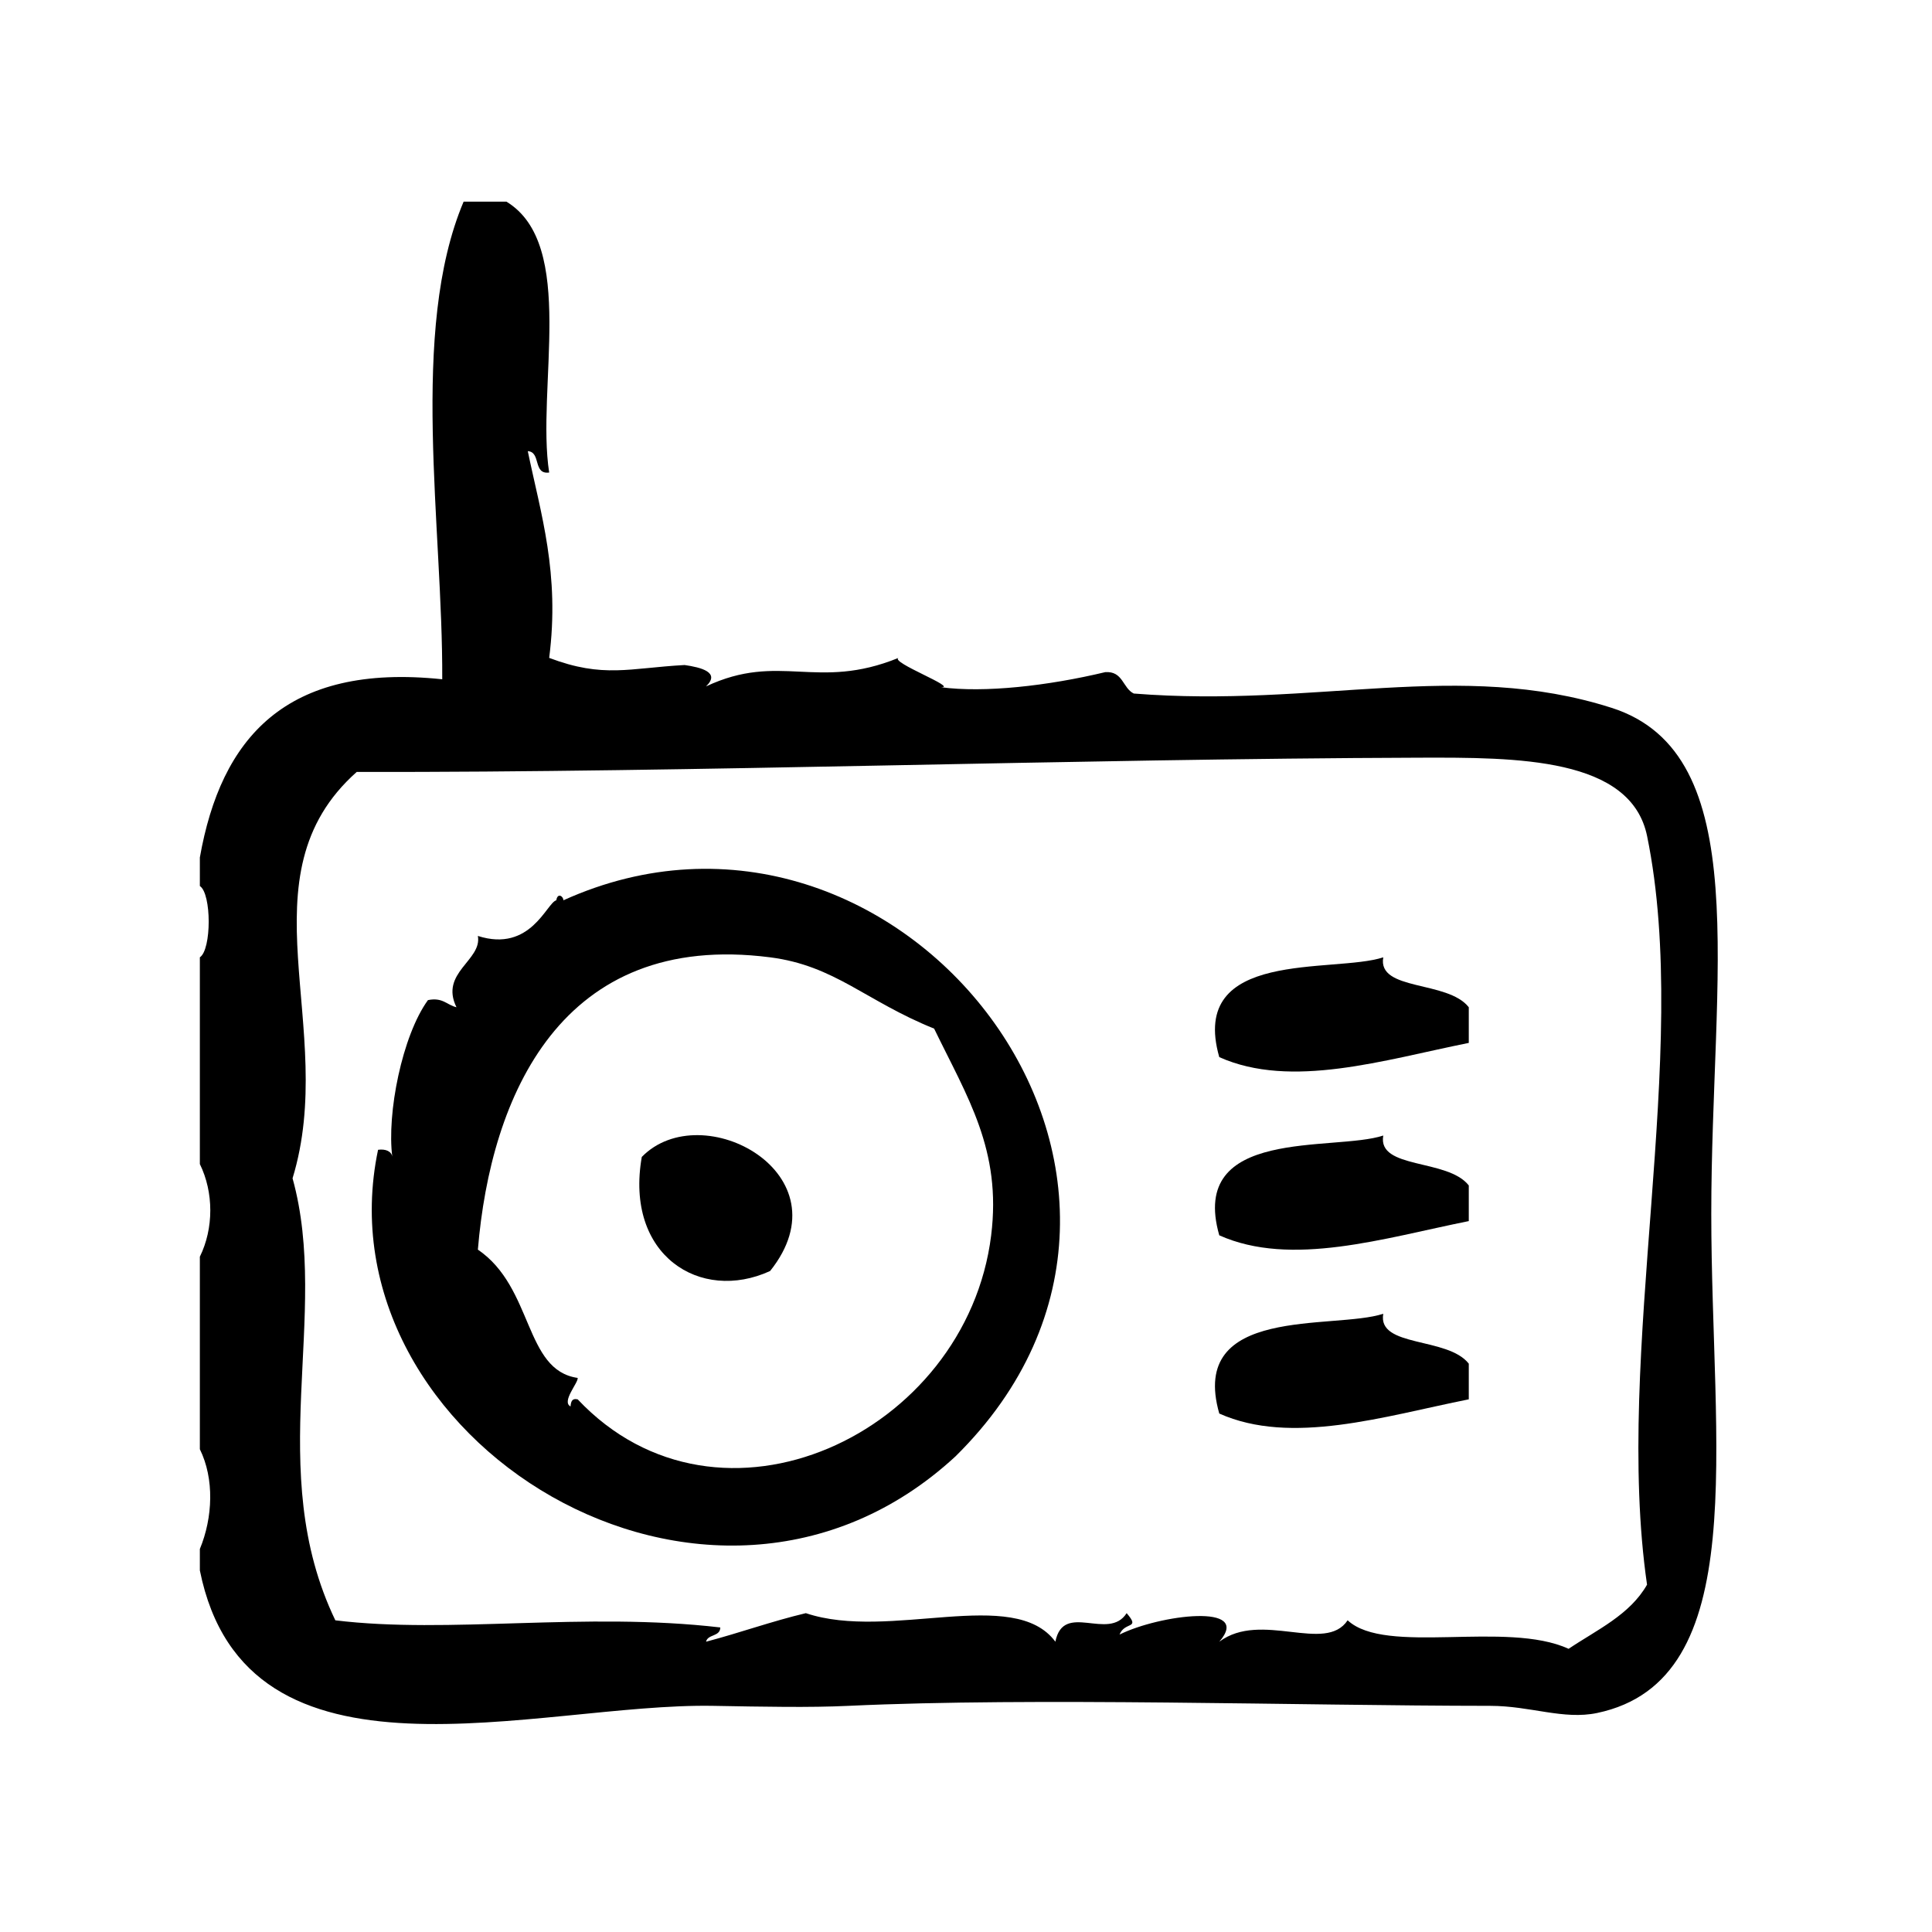
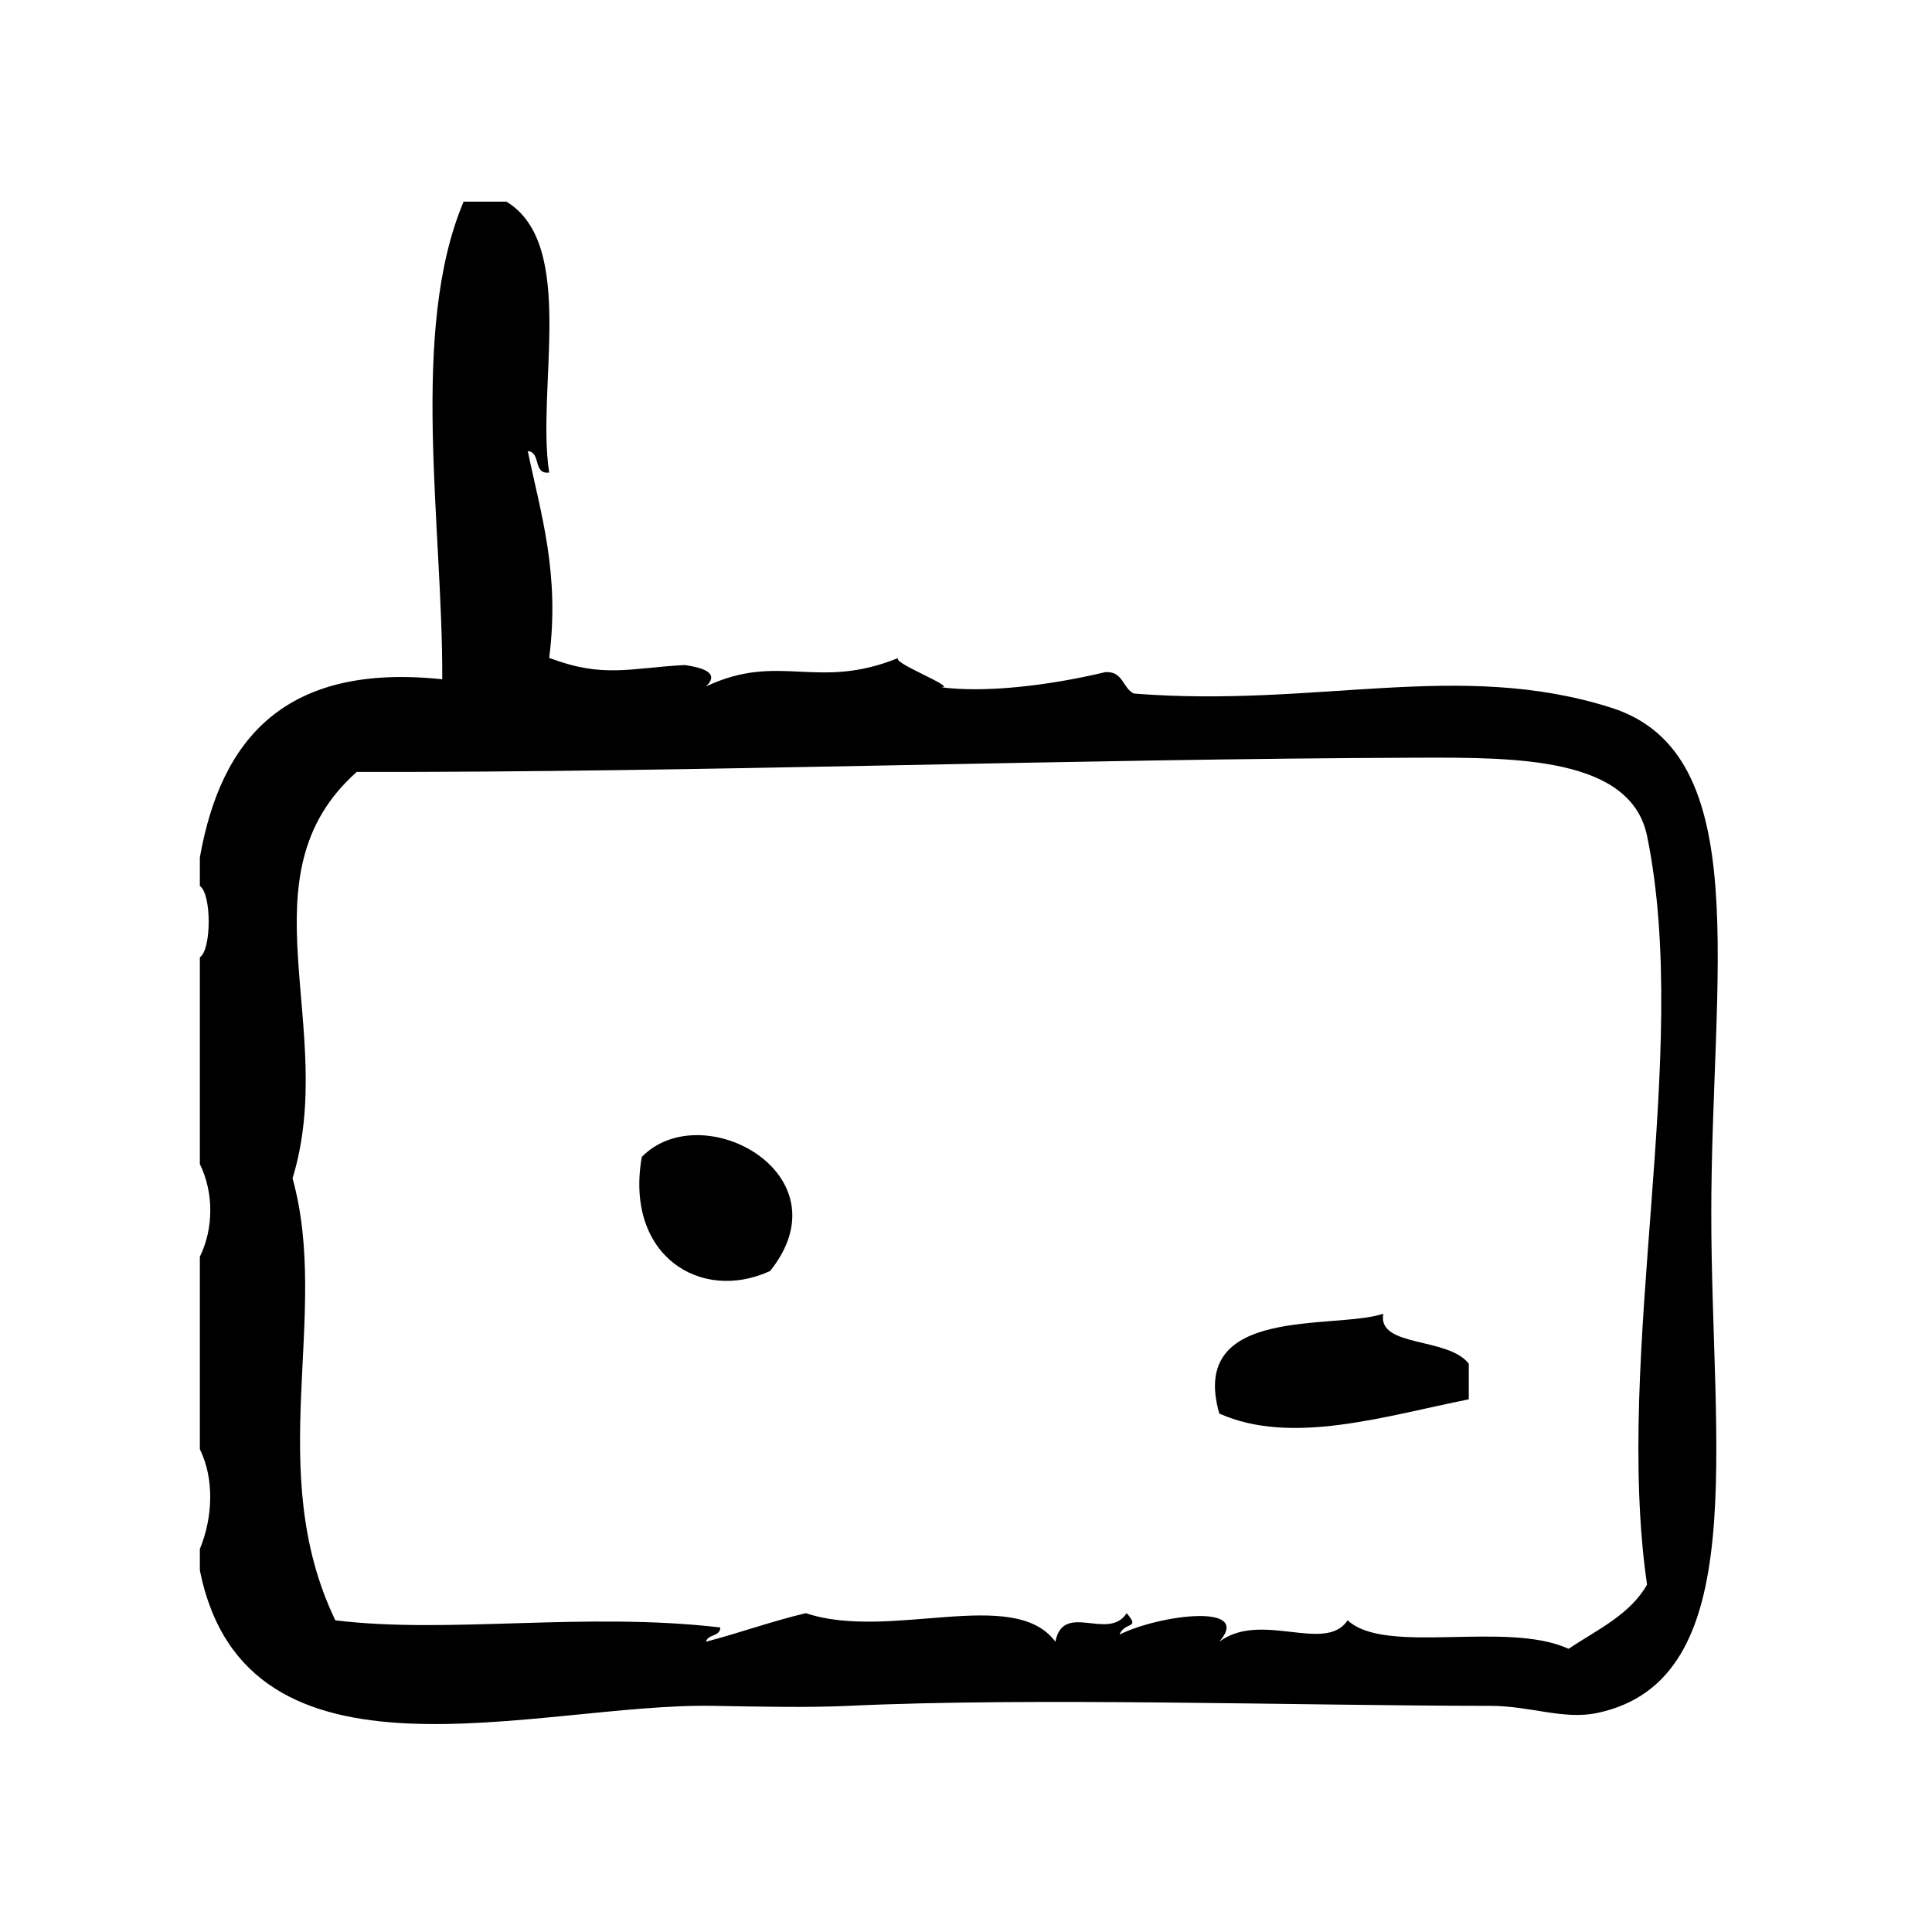
<svg xmlns="http://www.w3.org/2000/svg" fill="#000000" width="800px" height="800px" version="1.1" viewBox="144 144 512 512">
  <g fill-rule="evenodd">
-     <path d="m510.58 397.7c-13.105 4.32-51.695-2.394-43.461 26.449 19.082 8.535 43.648 0.738 66.125-3.769v-9.445c-5.598-7.195-24.27-4.211-22.664-13.234z" />
    <path d="m314.08 450.6c-4.566 26.047 15.5 38.723 34.008 30.23 20.547-25.684-18.066-46.551-34.008-30.23z" />
-     <path d="m510.58 444.93c-13.105 4.32-51.695-2.402-43.461 26.441 19.082 8.535 43.648 0.738 66.125-3.769v-9.445c-5.598-7.184-24.27-4.207-22.664-13.227z" />
    <path d="m510.58 492.16c-13.105 4.32-51.695-2.402-43.461 26.441 19.082 8.535 43.648 0.738 66.125-3.769v-9.445c-5.598-7.18-24.27-4.207-22.664-13.227z" />
    <path d="m571.04 331.57c-40.25-12.848-78.152 0.086-126.58-3.777-2.969-1.441-2.816-5.992-7.559-5.668-15.266 3.652-32.102 5.535-43.586 3.992 4.84 0.25-13.508-6.629-11.203-7.769-21.68 8.824-31.441-1.629-51.012 7.559 3.898-3.731-1.301-5.039-5.668-5.668-14.664 0.797-21.484 3.559-35.895-1.891 2.875-22.379-2.234-38.211-5.668-54.789 3.566 0.211 1.316 6.242 5.668 5.668-3.465-22.324 7.414-60.434-11.336-71.793h-11.336c-14.461 34.227-5.465 86.215-5.668 126.58-41.531-4.375-58.656 15.656-64.234 47.23v7.559c3.125 2.039 3.125 16.855 0 18.895v54.789c3.691 7.504 3.691 17.059 0 24.555v51.012c3.863 7.84 3.457 18.098 0 26.449v5.668c12.281 61.141 89.395 35.062 136.03 35.895 13.539 0.242 25.535 0.488 35.895 0 49.285-2.305 119.18-0.031 170.04 0 10.691 0.008 19.383 3.769 28.34 1.891 41.273-8.684 30.238-70.598 30.238-132.25-0.008-63.641 11.801-121.93-26.457-134.14zm9.445 232.38c-4.574 8.031-13.258 11.941-20.789 17.004-16.508-7.566-48.469 1.82-58.559-7.559-5.902 8.91-22.875-2.613-34.008 5.676 8.965-10.328-15.863-7.164-26.441-1.891 1.418-3.566 5.637-1.316 1.883-5.676-4.801 7.535-16.742-3.219-18.887 7.566-10.973-14.855-43.973-0.109-66.125-7.566-9.156 2.18-17.469 5.203-26.449 7.566 0.465-2.055 3.754-1.281 3.777-3.777-36.016-4.211-71.965 1.801-102.02-1.891-19.145-39.855-1.242-80.672-11.336-117.14 12.195-39.91-14.043-80.098 17.004-107.69 89.773 0.172 189.43-3.481 281.5-3.777 26.047-0.086 56.184-0.078 60.465 20.781 11.852 57.828-8.93 136.73-0.02 198.37z" />
-     <path d="m293.31 382.59c0-1.047-1.535-2.141-1.891 0-2.551 0.637-6.769 13.934-20.781 9.445 1.18 6.481-10.188 9.715-5.668 18.895-2.559-0.59-3.606-2.691-7.559-1.891-6.84 9.438-10.941 30.07-9.445 41.562-0.195-1.496-1.762-2.172-3.777-1.891-16.09 76.57 87.875 141.44 153.03 81.238 74.391-73.371-15.051-187.55-103.91-147.36zm113.36 88.789c-6.559 52.773-72.027 83.316-109.58 43.461-1.605-0.348-1.785 0.738-1.891 1.883-2.481-1.273 2.086-6.273 1.891-7.559-14.25-2.031-11.645-23.93-26.449-34 3.387-40.66 22.035-84.602 77.461-77.461 17.207 2.211 25.246 11.555 43.453 18.895 8.828 18.215 17.922 32.133 15.113 54.781z" />
  </g>
</svg>